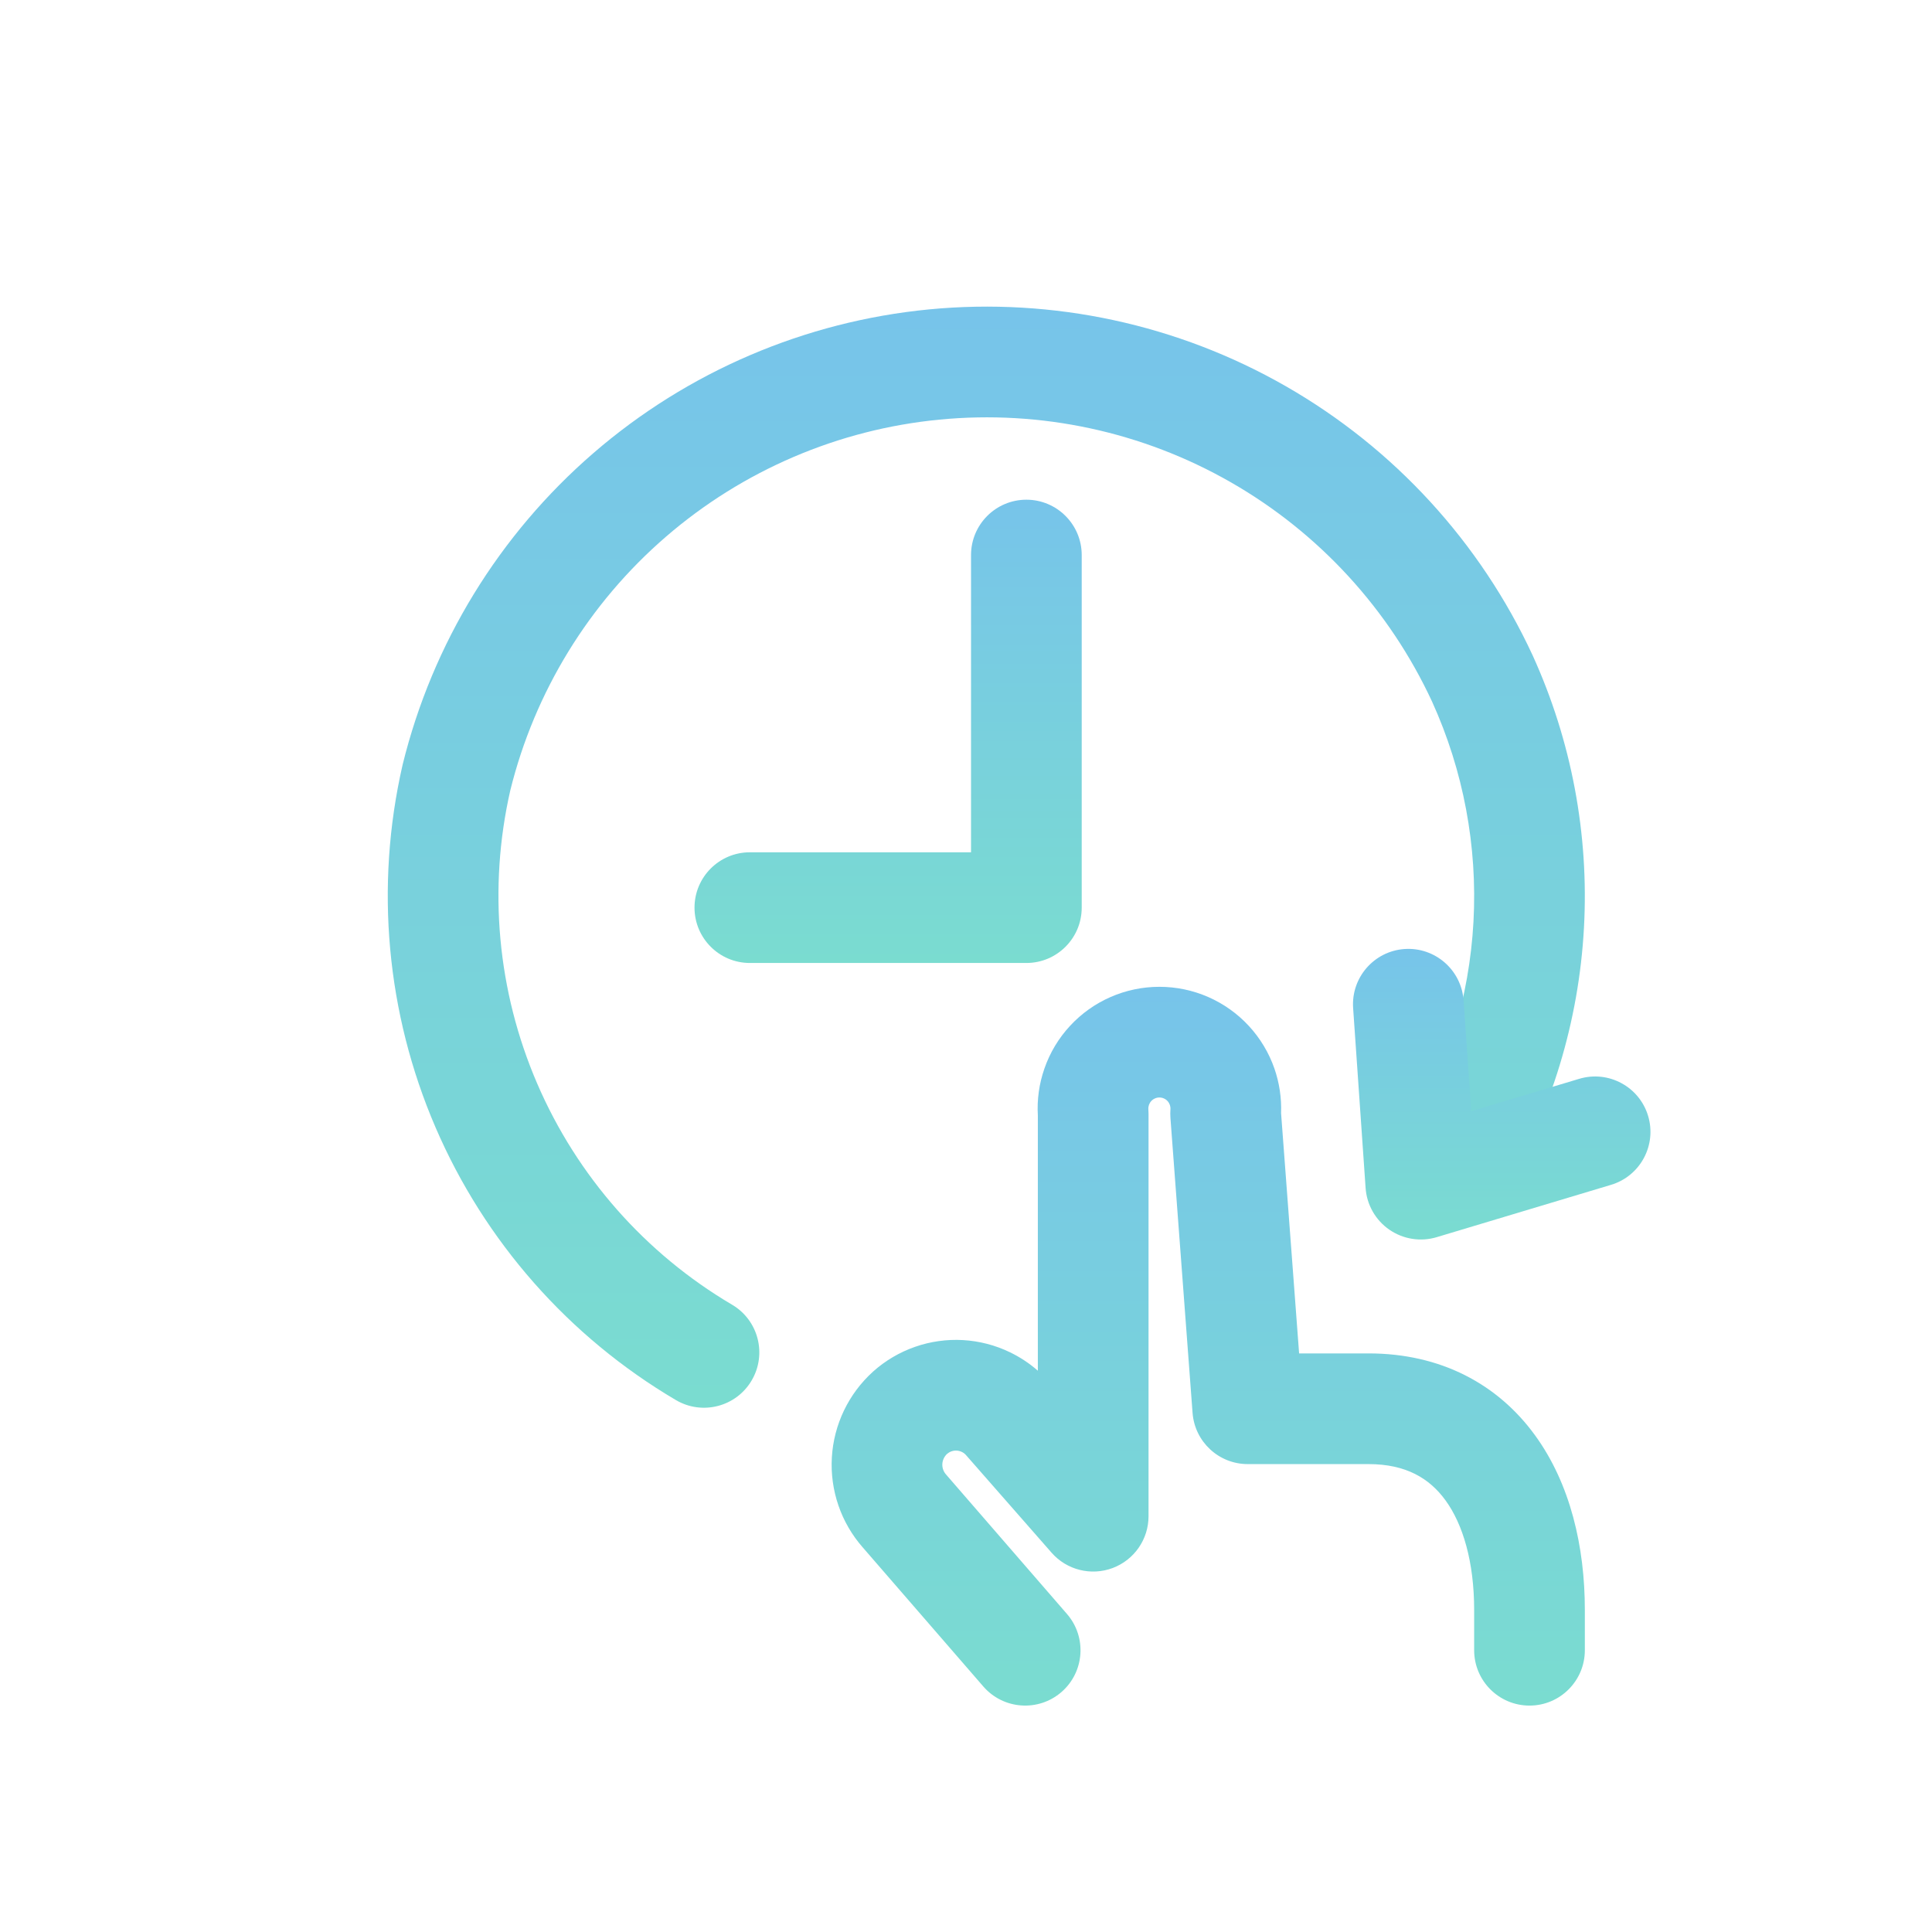
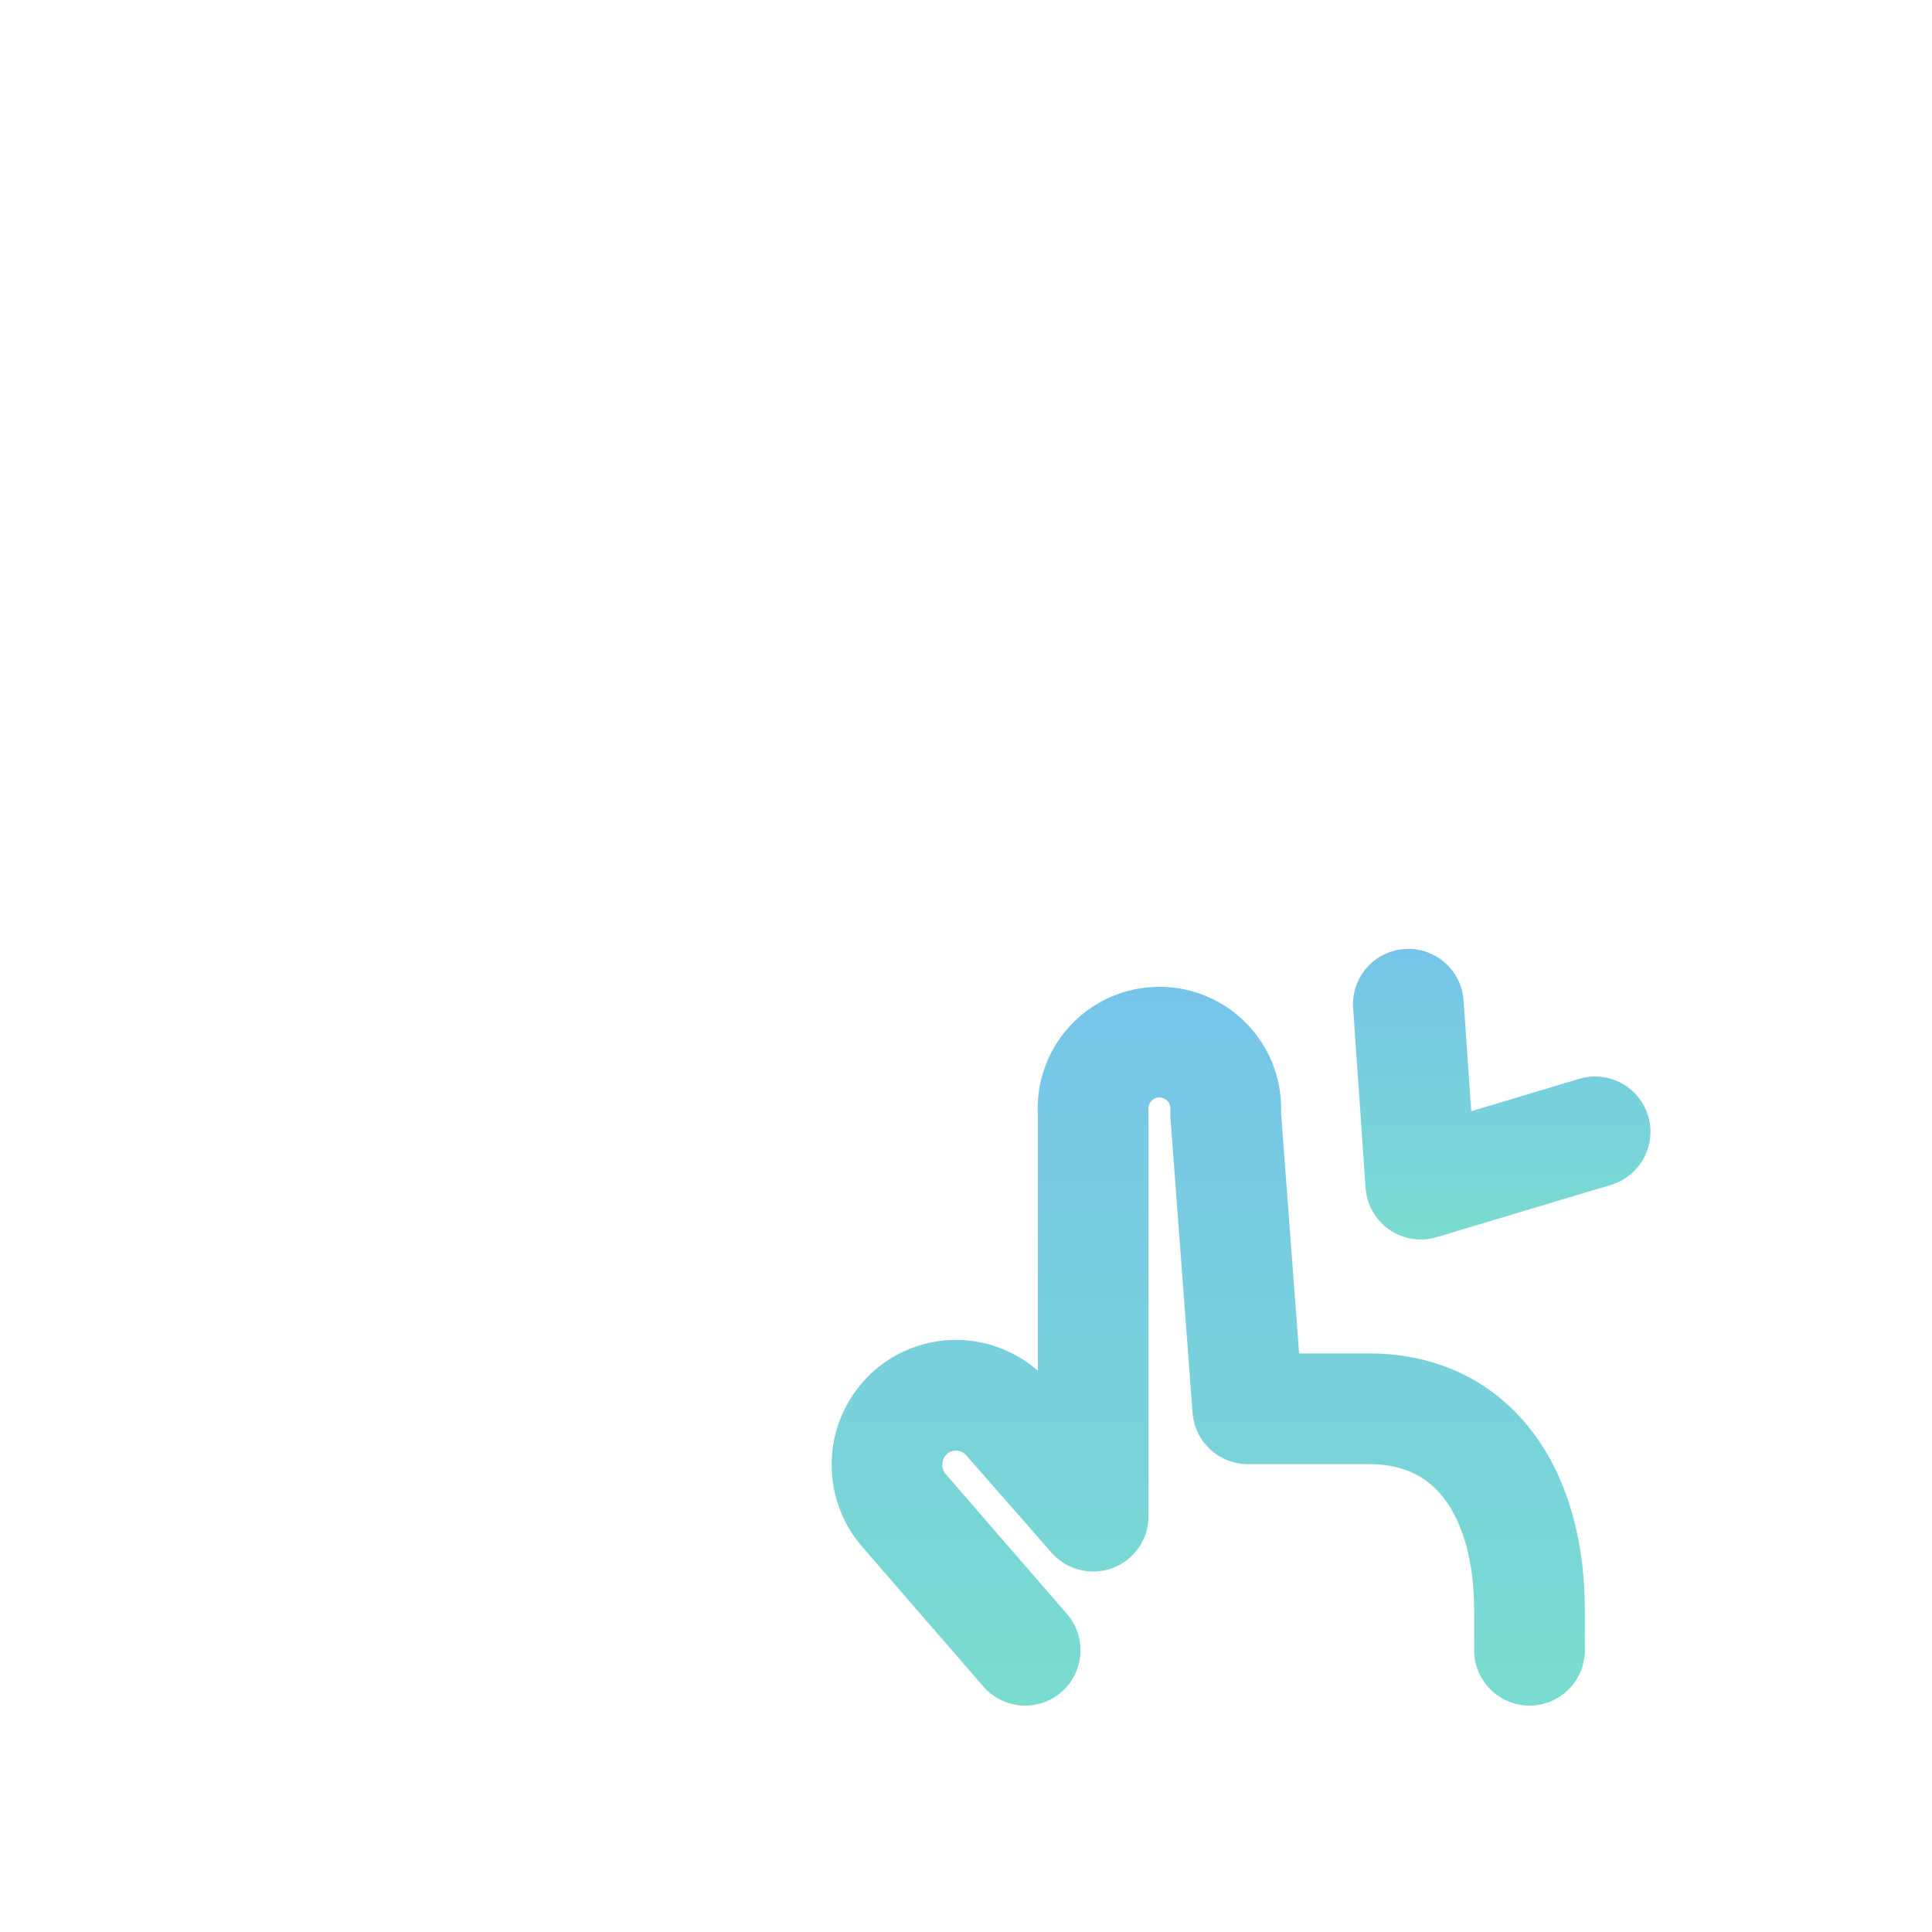
<svg xmlns="http://www.w3.org/2000/svg" viewBox="0 0 48 48" fill="none">
  <path fill-rule="evenodd" clip-rule="evenodd" d="M28.805 27.267C28.767 27.267 28.73 27.274 28.695 27.29C28.66 27.305 28.629 27.327 28.603 27.355C28.577 27.383 28.558 27.416 28.545 27.451C28.533 27.487 28.528 27.525 28.531 27.563C28.534 27.599 28.535 27.634 28.535 27.67V37.67C28.535 38.243 28.18 38.755 27.644 38.957C27.108 39.158 26.503 39.007 26.126 38.576L23.999 36.15C23.971 36.118 23.936 36.092 23.897 36.073C23.857 36.054 23.814 36.042 23.77 36.04C23.726 36.037 23.681 36.043 23.64 36.058C23.599 36.072 23.562 36.094 23.529 36.122C23.46 36.187 23.418 36.275 23.412 36.37C23.407 36.466 23.439 36.56 23.503 36.632L23.509 36.639L23.509 36.639L26.509 40.099C27.006 40.673 26.945 41.541 26.371 42.039C25.797 42.536 24.929 42.474 24.431 41.901L21.434 38.444C20.895 37.83 20.62 37.028 20.667 36.212C20.714 35.395 21.081 34.629 21.688 34.08L21.693 34.075L21.693 34.075C21.996 33.804 22.349 33.596 22.733 33.462C23.116 33.328 23.523 33.271 23.928 33.294C24.334 33.318 24.731 33.421 25.097 33.599C25.346 33.72 25.578 33.873 25.785 34.055V27.715C25.762 27.32 25.817 26.924 25.948 26.549C26.084 26.155 26.301 25.794 26.584 25.488C26.868 25.181 27.211 24.937 27.593 24.77C27.975 24.603 28.388 24.517 28.805 24.517C29.222 24.517 29.635 24.603 30.017 24.77C30.399 24.937 30.742 25.181 31.026 25.488C31.309 25.794 31.526 26.155 31.663 26.549C31.786 26.905 31.842 27.28 31.828 27.656L32.276 33.625H34C35.795 33.625 37.212 34.388 38.135 35.656C39.018 36.868 39.375 38.434 39.375 40V41C39.375 41.759 38.759 42.375 38 42.375C37.241 42.375 36.625 41.759 36.625 41V40C36.625 38.806 36.347 37.871 35.912 37.274C35.518 36.732 34.935 36.375 34 36.375H31C30.28 36.375 29.683 35.82 29.629 35.103L29.079 27.773C29.074 27.703 29.074 27.633 29.079 27.563C29.082 27.525 29.077 27.487 29.065 27.451C29.052 27.416 29.033 27.383 29.007 27.355C28.981 27.327 28.95 27.305 28.915 27.29C28.88 27.274 28.843 27.267 28.805 27.267Z" fill="url(#paint0_linear_1421_164712)" />
-   <path fill-rule="evenodd" clip-rule="evenodd" d="M23.081 7.687C26.163 7.39 29.262 8.057 31.948 9.597C34.634 11.136 36.776 13.472 38.078 16.282L38.082 16.291L38.082 16.291C39.044 18.409 39.48 20.728 39.353 23.051C39.226 25.374 38.54 27.631 37.352 29.632C36.965 30.285 36.121 30.5 35.468 30.112C34.815 29.724 34.6 28.881 34.988 28.228C35.949 26.609 36.505 24.781 36.608 22.901C36.71 21.022 36.358 19.146 35.58 17.433C34.518 15.143 32.771 13.238 30.581 11.983C28.388 10.726 25.86 10.182 23.345 10.425C20.83 10.667 18.453 11.685 16.541 13.338C14.633 14.987 13.283 17.189 12.678 19.637C12.123 22.074 12.357 24.625 13.346 26.92C14.336 29.22 16.032 31.144 18.188 32.415C18.843 32.801 19.06 33.644 18.674 34.298C18.289 34.952 17.446 35.17 16.792 34.784C14.133 33.217 12.041 30.843 10.82 28.008C9.599 25.173 9.312 22.023 10 19.013L10.005 18.991C10.745 15.985 12.401 13.282 14.743 11.257C17.085 9.232 19.999 7.985 23.081 7.687Z" fill="url(#paint1_linear_1421_164712)" />
-   <path fill-rule="evenodd" clip-rule="evenodd" d="M25.5 12.415C26.259 12.415 26.875 13.031 26.875 13.79V22.55C26.875 23.309 26.259 23.925 25.5 23.925H18.63C17.871 23.925 17.255 23.309 17.255 22.55C17.255 21.791 17.871 21.175 18.63 21.175H24.125V13.79C24.125 13.031 24.741 12.415 25.5 12.415Z" fill="url(#paint2_linear_1421_164712)" />
  <path fill-rule="evenodd" clip-rule="evenodd" d="M34.895 23.578C35.652 23.526 36.309 24.098 36.362 24.855L36.553 27.608L39.235 26.803C39.962 26.585 40.729 26.998 40.947 27.725C41.165 28.452 40.753 29.219 40.025 29.437L35.695 30.737C35.295 30.857 34.862 30.789 34.518 30.551C34.174 30.314 33.957 29.932 33.928 29.515L33.618 25.045C33.566 24.288 34.137 23.631 34.895 23.578Z" fill="url(#paint3_linear_1421_164712)" />
  <defs>
    <linearGradient id="paint0_linear_1421_164712" x1="30.018" y1="24.517" x2="30.018" y2="42.375" gradientUnits="userSpaceOnUse">
      <stop stop-color="#77C4EA" />
      <stop offset="1" stop-color="#7ADCD0" />
    </linearGradient>
    <linearGradient id="paint1_linear_1421_164712" x1="24.504" y1="7.618" x2="24.504" y2="34.975" gradientUnits="userSpaceOnUse">
      <stop stop-color="#77C4EA" />
      <stop offset="1" stop-color="#7ADCD0" />
    </linearGradient>
    <linearGradient id="paint2_linear_1421_164712" x1="22.065" y1="12.415" x2="22.065" y2="23.925" gradientUnits="userSpaceOnUse">
      <stop stop-color="#77C4EA" />
      <stop offset="1" stop-color="#7ADCD0" />
    </linearGradient>
    <linearGradient id="paint3_linear_1421_164712" x1="37.31" y1="23.575" x2="37.31" y2="30.795" gradientUnits="userSpaceOnUse">
      <stop stop-color="#77C4EA" />
      <stop offset="1" stop-color="#7ADCD0" />
    </linearGradient>
  </defs>
</svg>